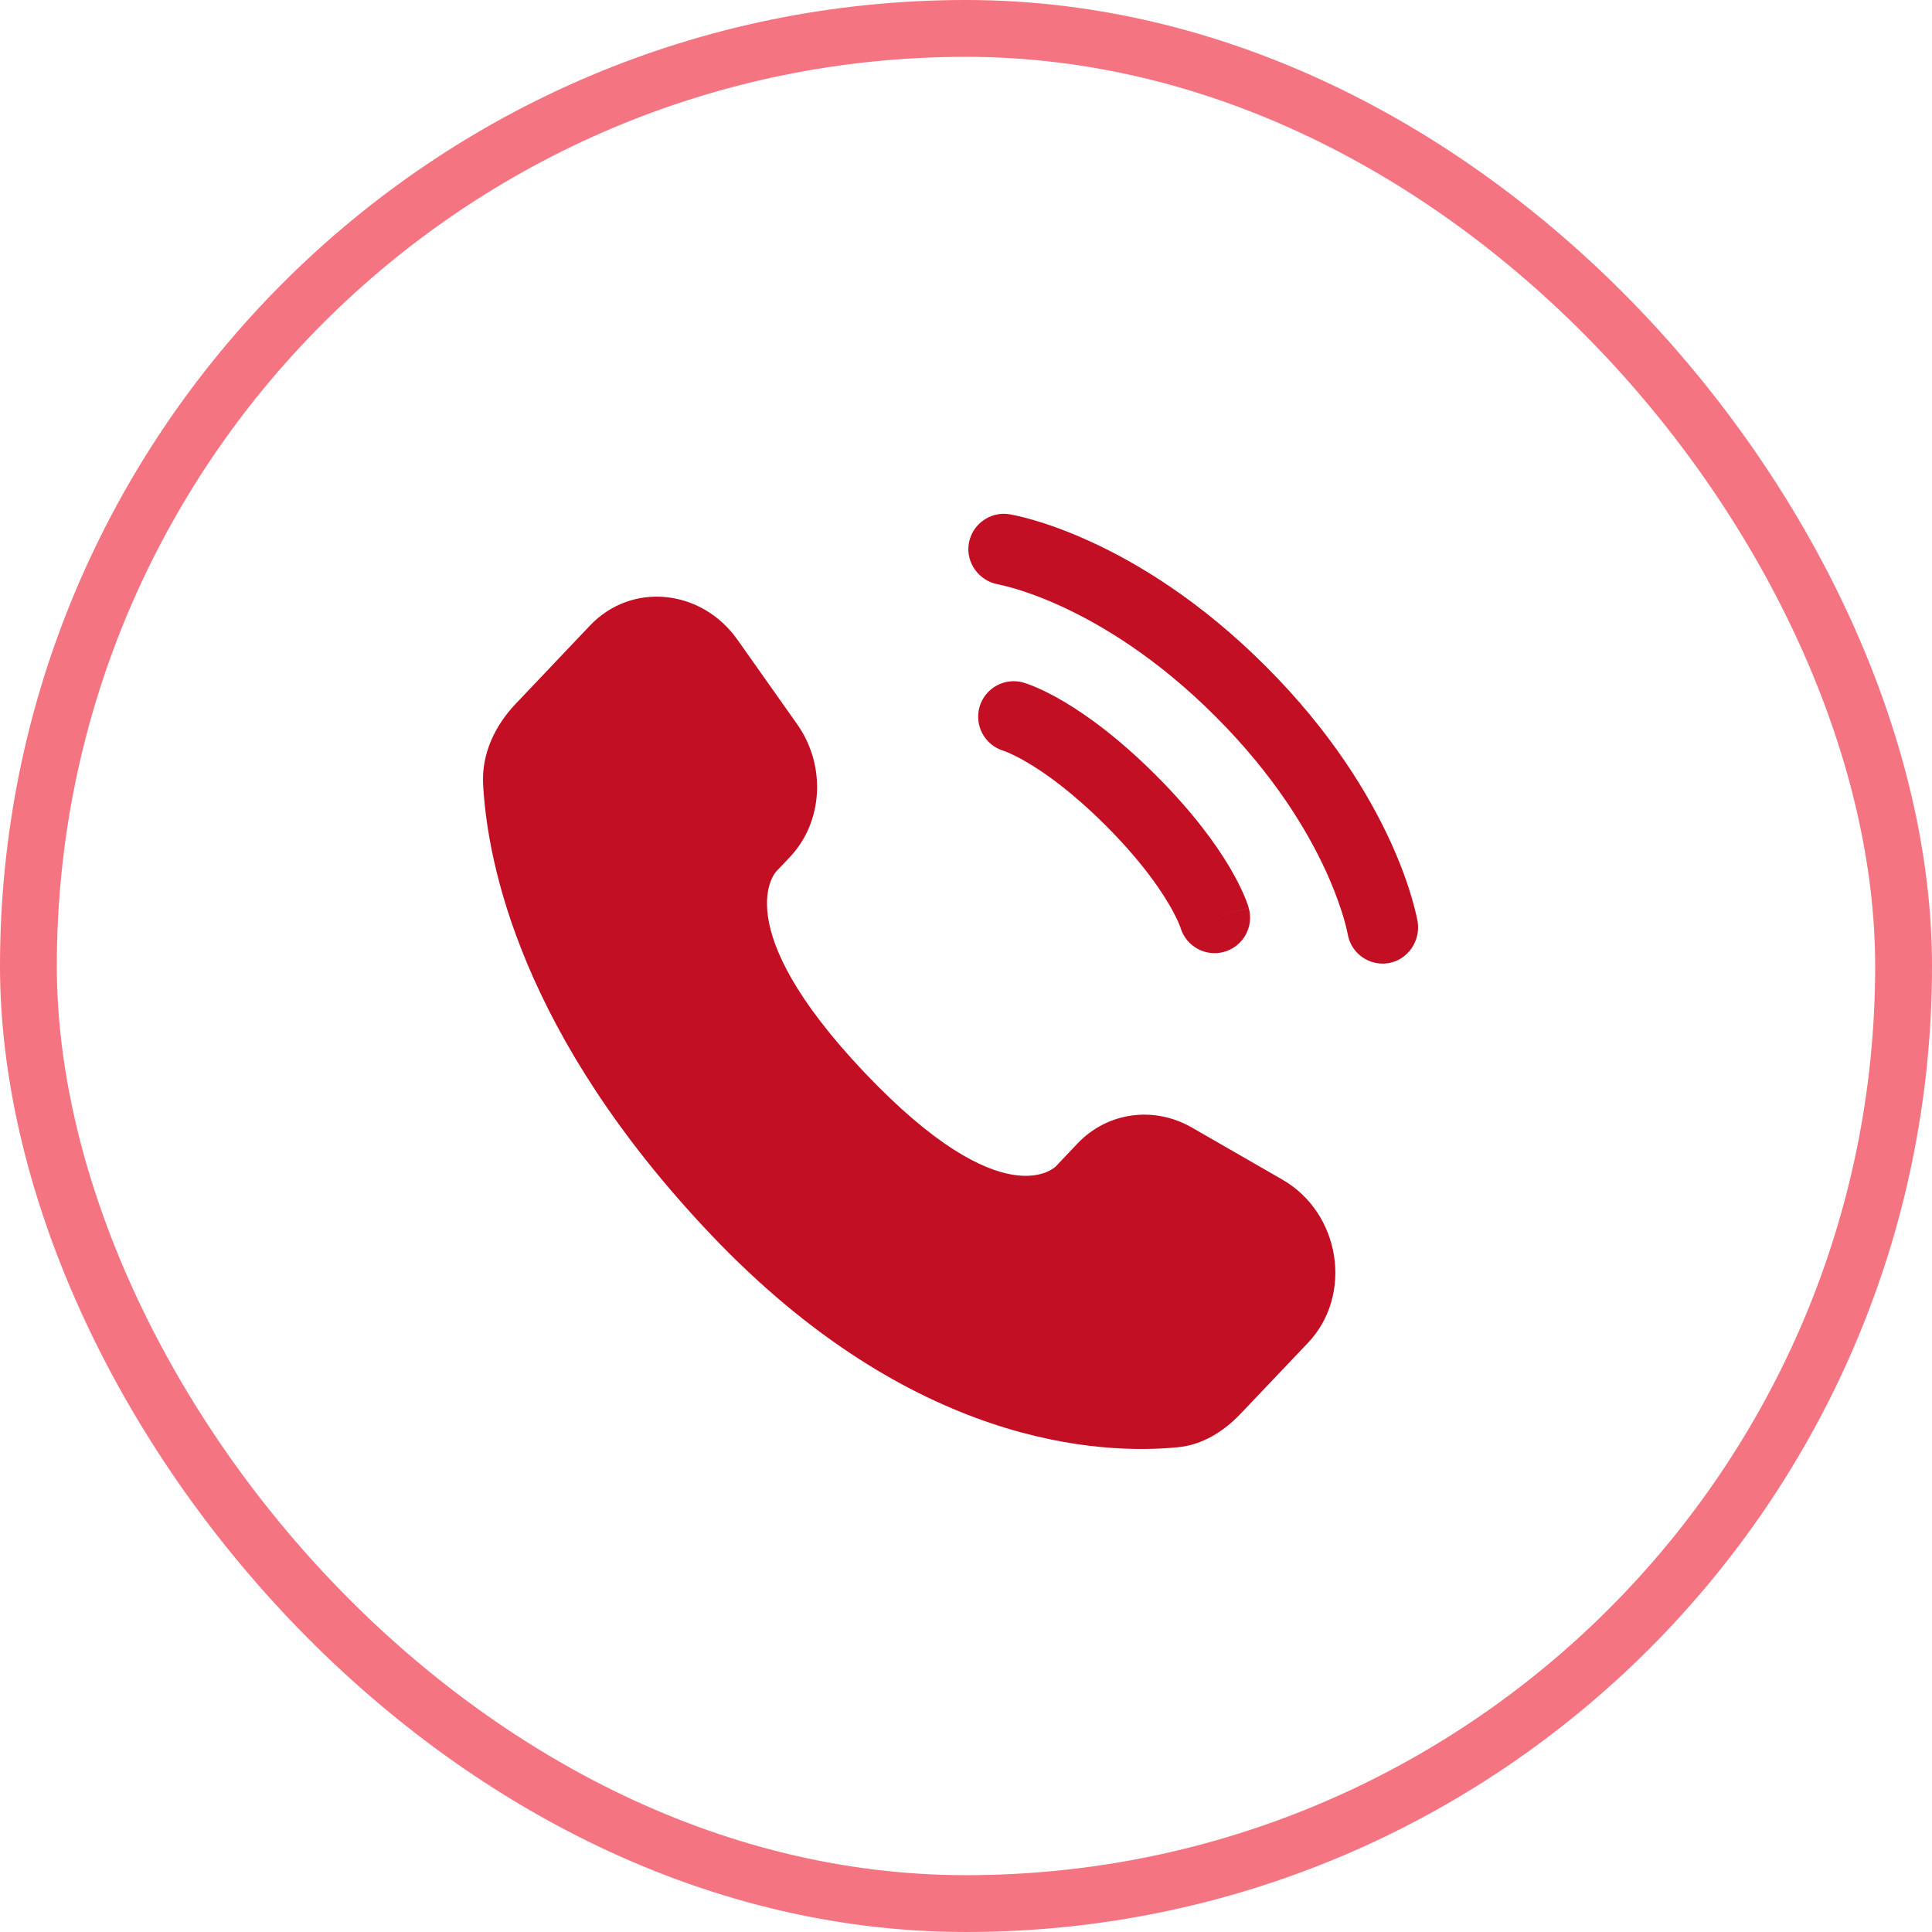
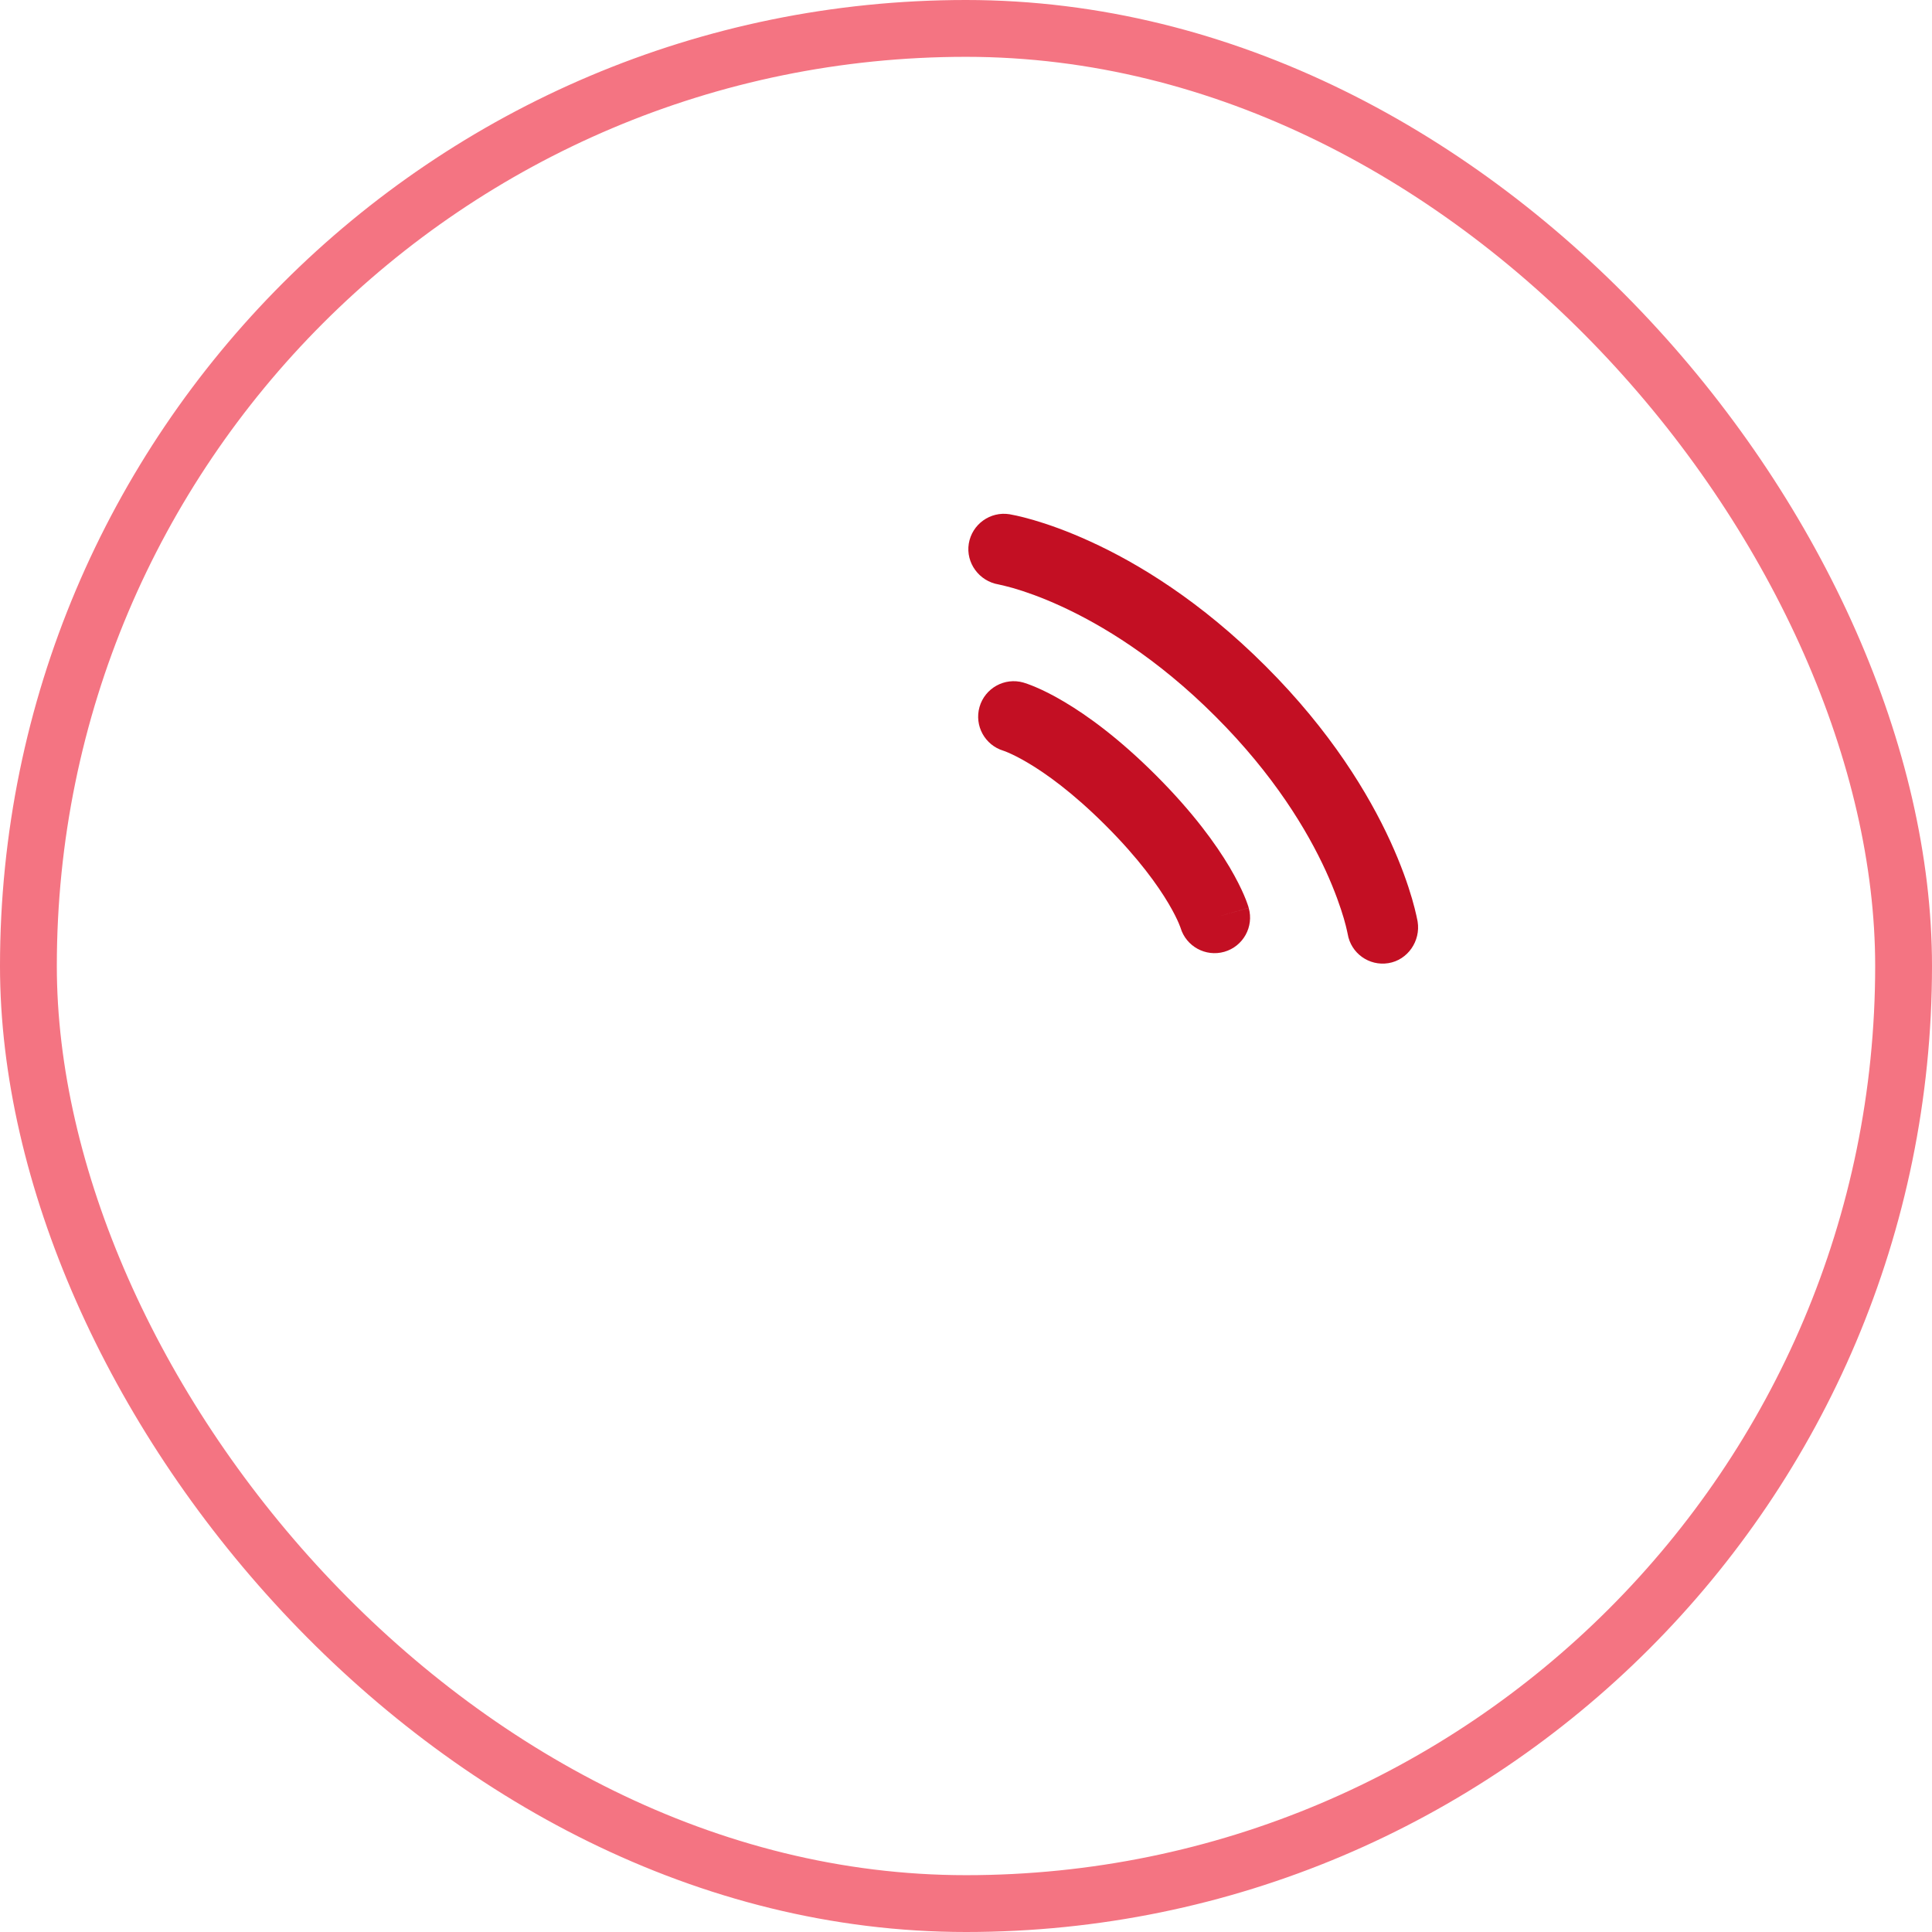
<svg xmlns="http://www.w3.org/2000/svg" width="34" height="34" viewBox="0 0 34 34" fill="none">
  <rect x="0.5" y="0.5" width="33" height="33" rx="16.5" stroke="#F47482" />
-   <path d="M18.963 20.123L18.584 20.523C18.584 20.523 17.682 21.473 15.219 18.88C12.757 16.287 13.659 15.338 13.659 15.338L13.898 15.086C14.487 14.466 14.542 13.471 14.028 12.744L12.978 11.258C12.342 10.359 11.113 10.24 10.384 11.007L9.077 12.384C8.715 12.765 8.473 13.258 8.502 13.805C8.578 15.204 9.176 18.216 12.513 21.729C16.052 25.455 19.372 25.603 20.73 25.469C21.16 25.427 21.533 25.195 21.834 24.878L23.018 23.632C23.817 22.791 23.592 21.349 22.569 20.76L20.977 19.844C20.306 19.457 19.488 19.571 18.963 20.123Z" fill="#C30F23" />
  <path d="M17.049 9.567C17.105 9.226 17.427 8.995 17.767 9.05C17.788 9.054 17.856 9.067 17.892 9.075C17.963 9.091 18.062 9.115 18.186 9.151C18.433 9.223 18.779 9.342 19.193 9.532C20.024 9.912 21.128 10.578 22.275 11.725C23.422 12.871 24.087 13.976 24.468 14.806C24.658 15.221 24.777 15.567 24.849 15.814C24.885 15.938 24.909 16.037 24.925 16.108C24.933 16.143 24.939 16.172 24.943 16.193L24.948 16.219C25.003 16.56 24.774 16.895 24.433 16.95C24.093 17.005 23.773 16.775 23.717 16.436C23.715 16.427 23.71 16.403 23.705 16.38C23.695 16.333 23.677 16.26 23.649 16.163C23.592 15.97 23.494 15.682 23.332 15.327C23.007 14.619 22.423 13.64 21.391 12.609C20.36 11.577 19.381 10.993 18.672 10.668C18.318 10.505 18.03 10.408 17.836 10.351C17.74 10.323 17.618 10.295 17.572 10.285C17.233 10.228 16.994 9.907 17.049 9.567Z" fill="#C30F23" />
  <path fill-rule="evenodd" clip-rule="evenodd" d="M17.238 12.441C17.333 12.11 17.679 11.917 18.011 12.012L17.839 12.613C18.011 12.012 18.011 12.012 18.011 12.012L18.012 12.012L18.013 12.013L18.016 12.014L18.022 12.016L18.039 12.021C18.051 12.025 18.067 12.03 18.086 12.037C18.123 12.05 18.173 12.069 18.233 12.095C18.355 12.147 18.521 12.227 18.724 12.348C19.132 12.589 19.689 12.99 20.343 13.644C20.997 14.298 21.398 14.855 21.64 15.263C21.76 15.467 21.841 15.633 21.893 15.754C21.919 15.815 21.938 15.864 21.951 15.902C21.957 15.921 21.963 15.936 21.967 15.949L21.972 15.965L21.974 15.972L21.975 15.975L21.975 15.976C21.975 15.976 21.975 15.977 21.374 16.149L21.975 15.977C22.07 16.309 21.878 16.655 21.546 16.75C21.217 16.844 20.874 16.655 20.776 16.329L20.773 16.32C20.768 16.307 20.759 16.283 20.744 16.247C20.713 16.175 20.657 16.057 20.564 15.9C20.378 15.586 20.043 15.111 19.459 14.528C18.876 13.945 18.402 13.609 18.088 13.424C17.931 13.331 17.813 13.275 17.741 13.244C17.705 13.228 17.68 13.219 17.668 13.215L17.659 13.212C17.332 13.113 17.144 12.771 17.238 12.441Z" fill="#C30F23" />
</svg>